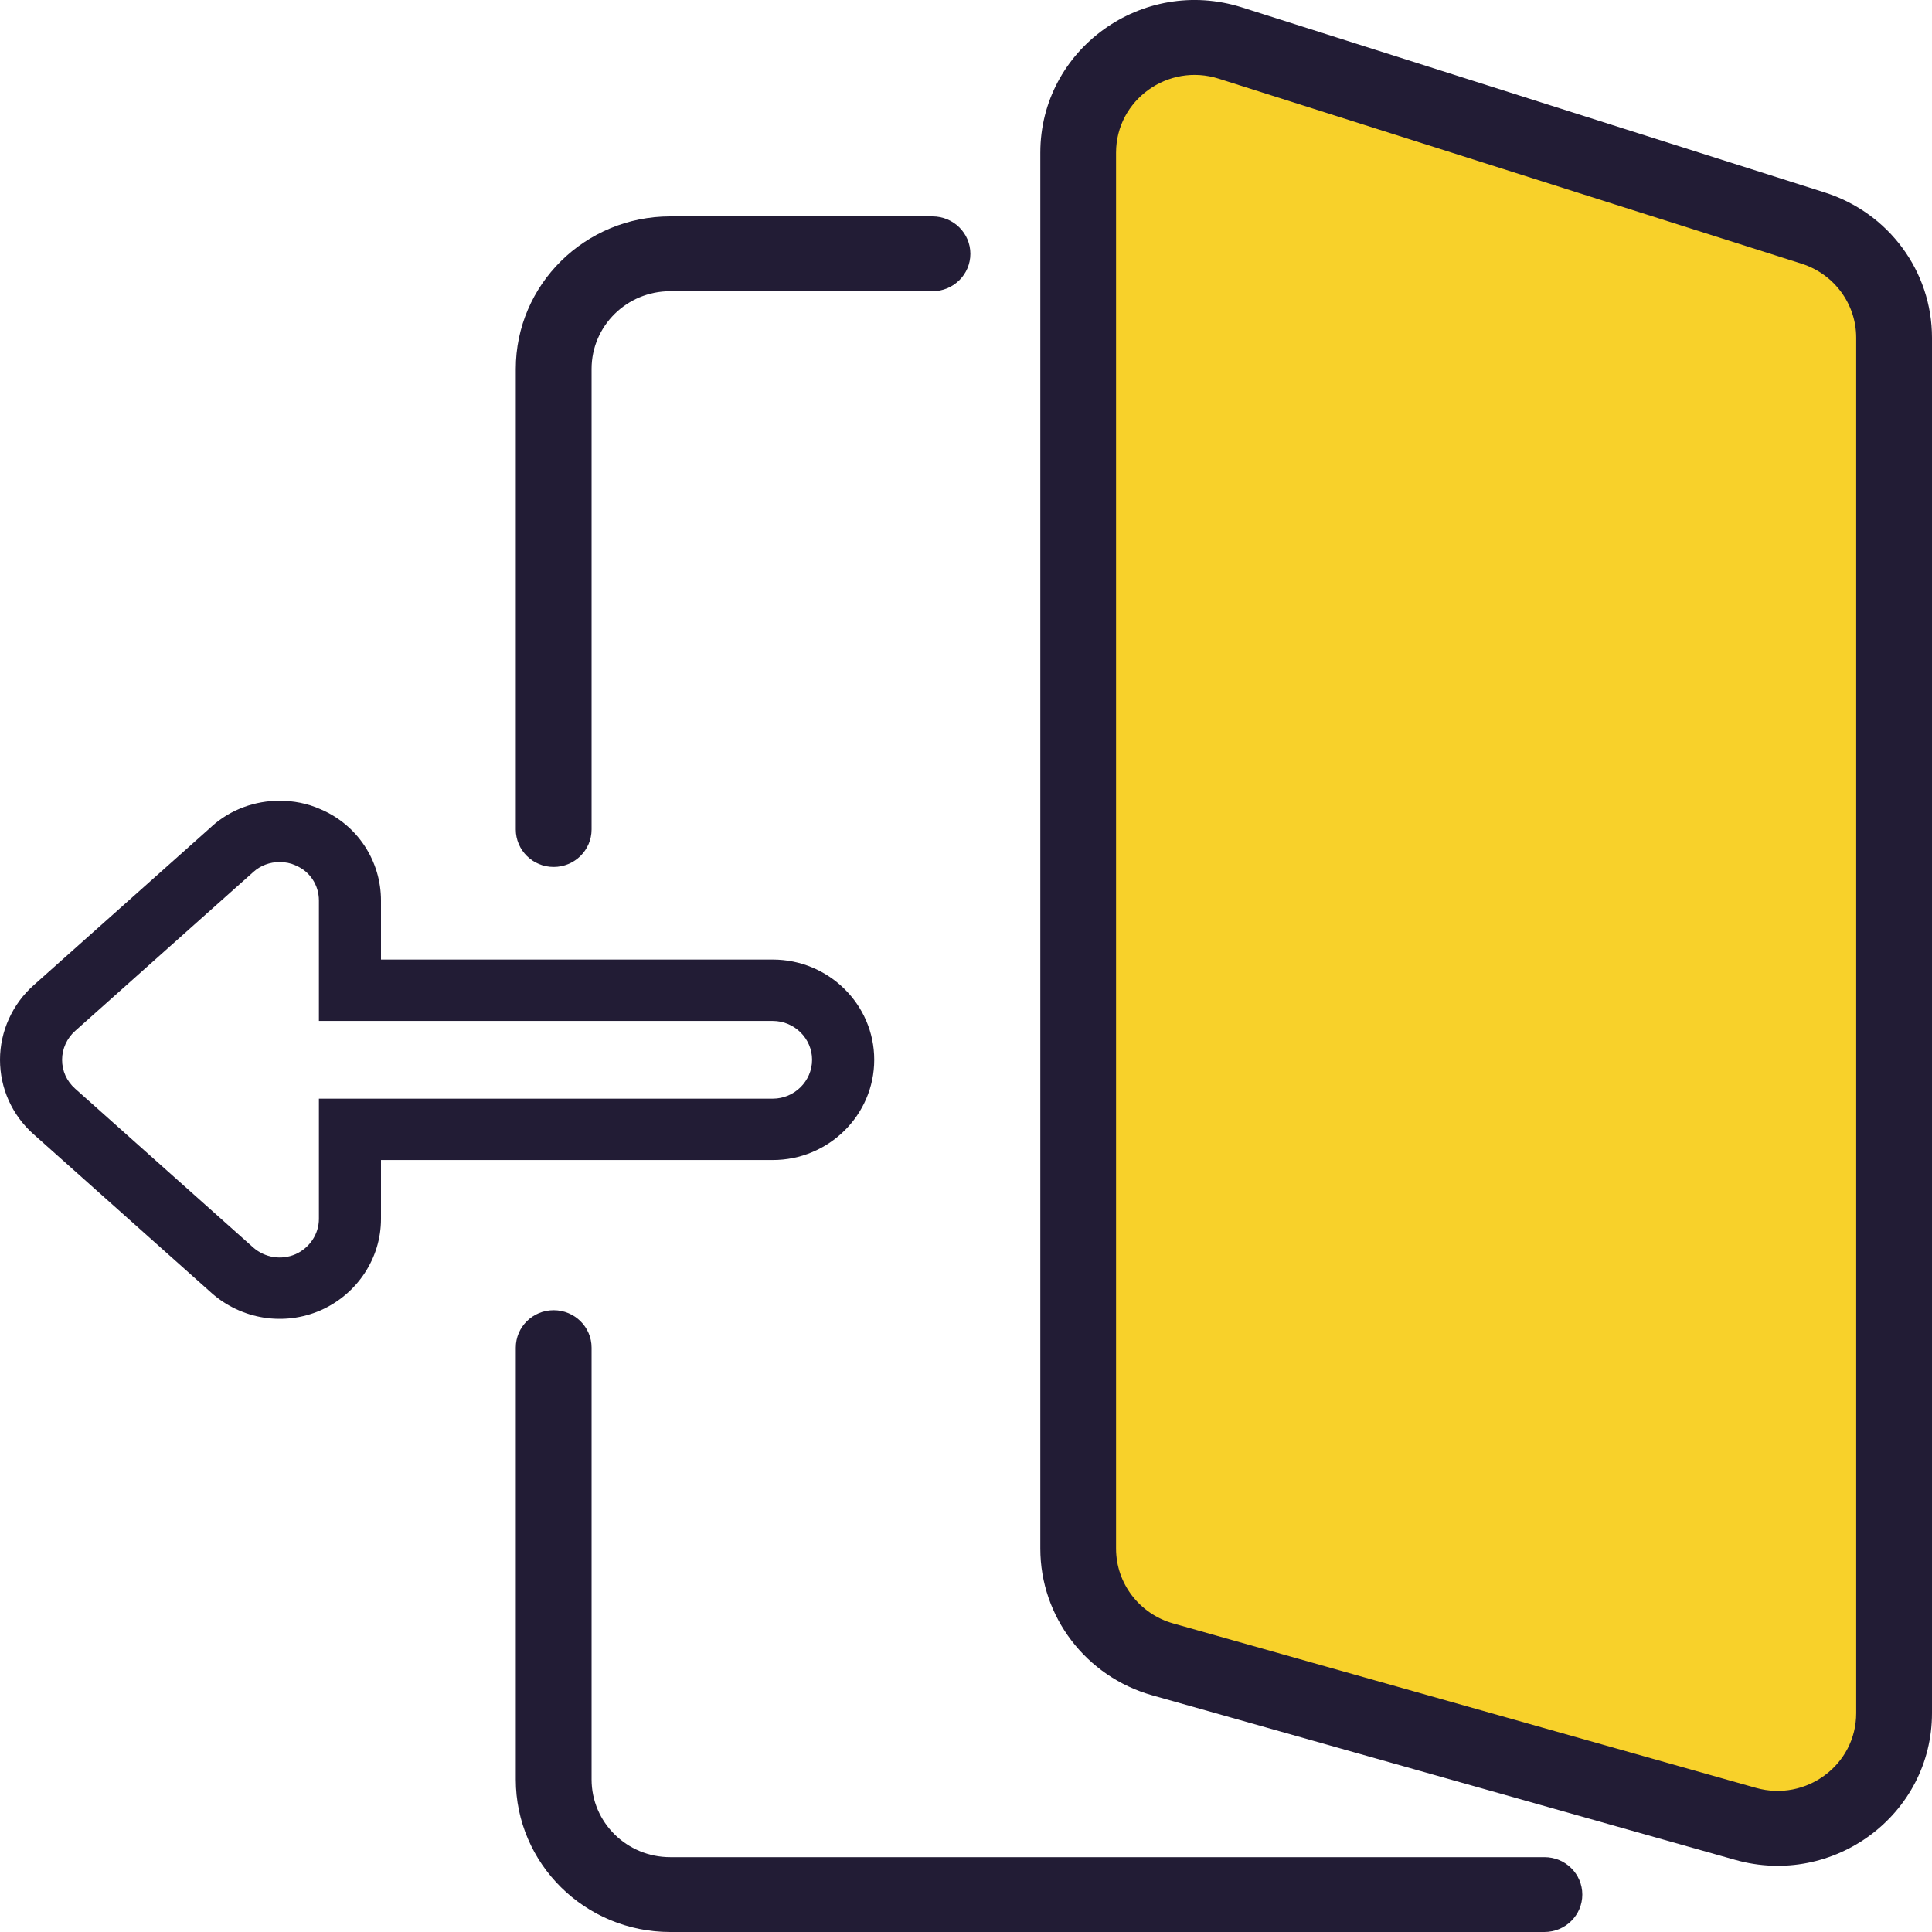
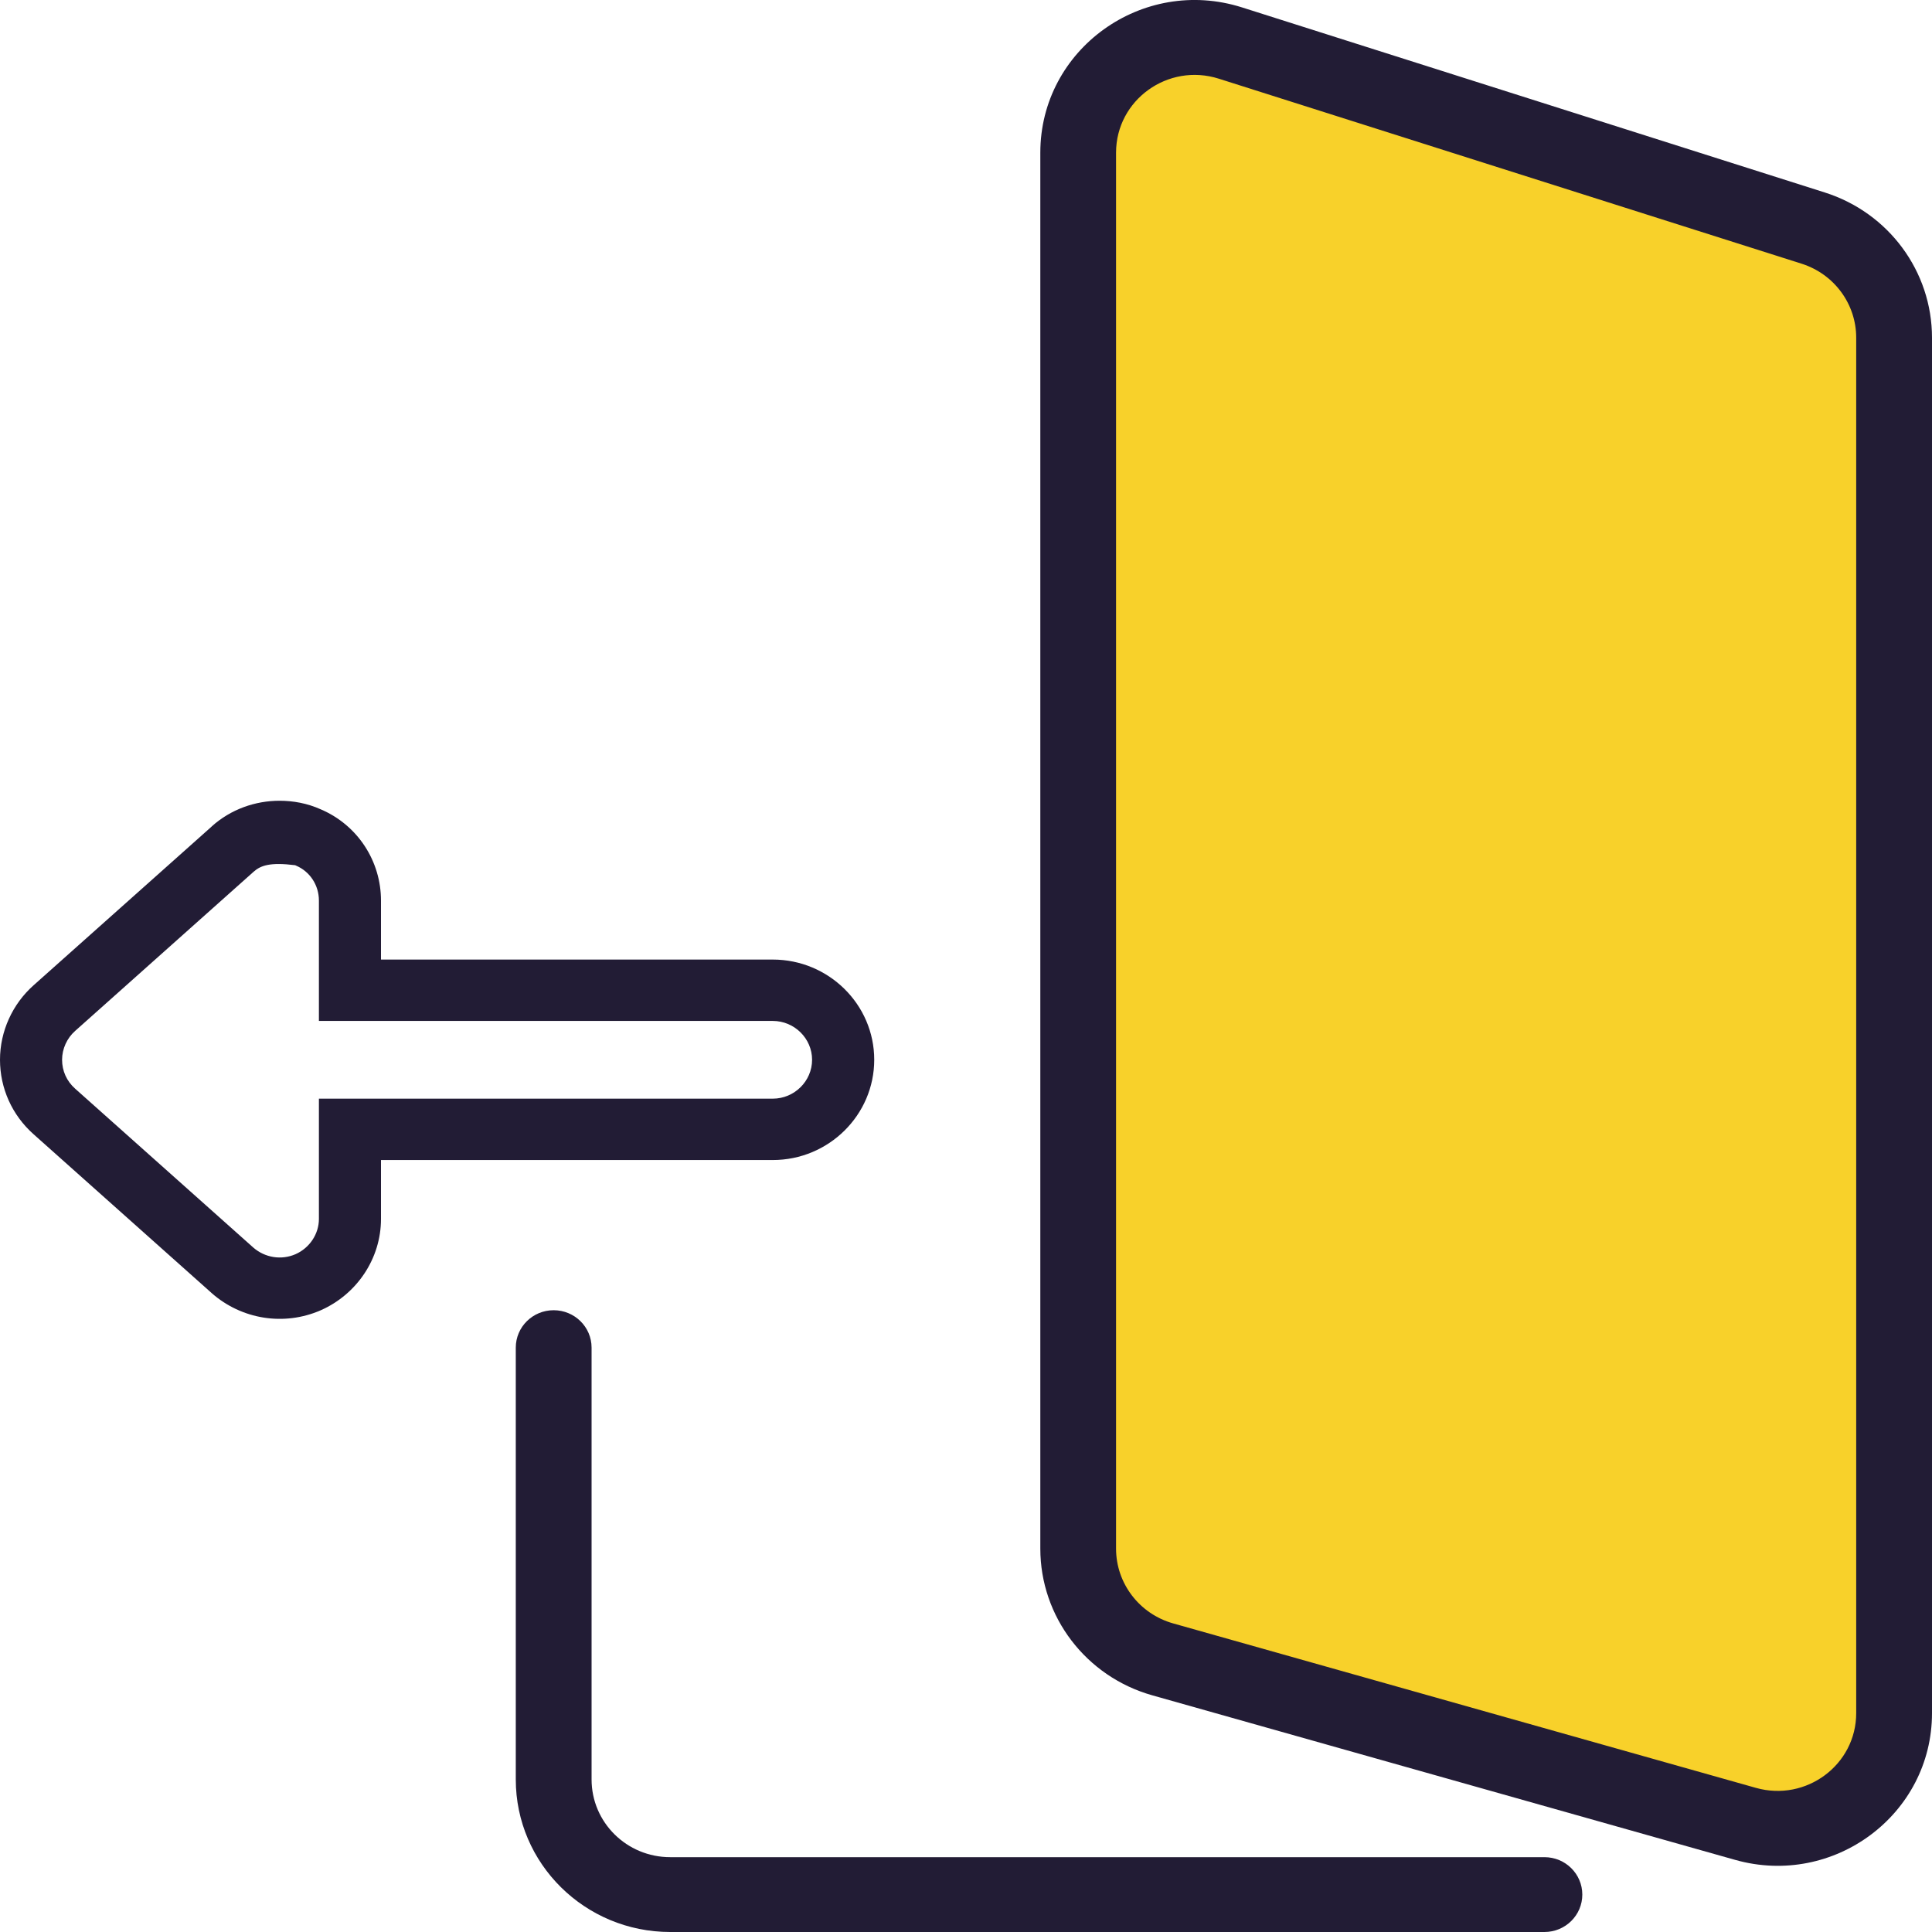
<svg xmlns="http://www.w3.org/2000/svg" width="30" height="30" viewBox="0 0 30 30" fill="none">
  <path d="M16.703 24.681V2.181L17.083 1.056L18.981 0.681L28.092 3.306L29.231 4.806L29.61 27.306L28.092 28.431L18.981 26.181L16.703 24.681Z" fill="#F8D12A" />
  <path fill-rule="evenodd" clip-rule="evenodd" d="M16.154 2.371C16.154 0.764 17.738 -0.376 19.286 0.115L28.336 2.989C29.328 3.304 30 4.215 30 5.244V26.602C30 28.175 28.475 29.312 26.943 28.88L17.893 26.325C16.864 26.035 16.154 25.105 16.154 24.047V2.371ZM18.926 1.222C18.137 0.971 17.33 1.552 17.33 2.371V24.047C17.33 24.586 17.692 25.06 18.216 25.208L27.266 27.762C28.047 27.982 28.823 27.403 28.823 26.602V5.244C28.823 4.72 28.481 4.256 27.976 4.095L18.926 1.222Z" fill="#221C35" />
  <path fill-rule="evenodd" clip-rule="evenodd" d="M8.597 20.345C8.922 20.345 9.186 20.605 9.186 20.926V27.631C9.186 28.298 9.732 28.838 10.407 28.838H23.982C24.307 28.838 24.57 29.098 24.57 29.419C24.57 29.74 24.307 30 23.982 30H10.407C9.083 30 8.009 28.939 8.009 27.631V20.926C8.009 20.605 8.272 20.345 8.597 20.345Z" fill="#221C35" />
-   <path fill-rule="evenodd" clip-rule="evenodd" d="M10.407 4.522C9.732 4.522 9.186 5.062 9.186 5.729V12.88C9.186 13.201 8.922 13.462 8.597 13.462C8.272 13.462 8.009 13.201 8.009 12.88V5.729C8.009 4.42 9.083 3.36 10.407 3.36H14.48C14.805 3.36 15.068 3.62 15.068 3.941C15.068 4.262 14.805 4.522 14.48 4.522H10.407Z" fill="#221C35" />
-   <path fill-rule="evenodd" clip-rule="evenodd" d="M4.98 20.346C4.407 20.596 3.75 20.486 3.289 20.081L3.287 20.079L0.522 17.613C0.522 17.613 0.522 17.613 0.522 17.613C0.186 17.315 -7.31235e-06 16.897 -7.27337e-06 16.456C-7.23427e-06 16.015 0.193 15.591 0.522 15.299C0.522 15.299 0.522 15.3 0.522 15.299L3.285 12.836C3.285 12.835 3.285 12.835 3.286 12.834C3.584 12.565 3.965 12.434 4.341 12.434C4.552 12.434 4.771 12.473 4.98 12.567C5.557 12.813 5.916 13.374 5.916 13.984L5.916 14.9L11.999 14.9C12.868 14.9 13.575 15.598 13.575 16.456C13.575 17.314 12.868 18.013 11.999 18.013L5.916 18.013L5.916 18.928C5.916 19.541 5.544 20.096 4.982 20.345L4.98 20.346ZM4.589 19.475C4.81 19.377 4.952 19.159 4.952 18.928L4.952 17.06L11.999 17.06C12.335 17.06 12.61 16.788 12.61 16.456C12.61 16.125 12.335 15.853 11.999 15.853L4.952 15.853L4.952 13.984C4.952 13.742 4.81 13.531 4.596 13.441L4.59 13.438L4.584 13.435C4.514 13.403 4.431 13.386 4.341 13.386C4.191 13.386 4.046 13.439 3.935 13.539L3.933 13.541L1.168 16.007L1.167 16.008C1.04 16.12 0.964 16.286 0.964 16.456C0.964 16.628 1.035 16.788 1.167 16.905L3.931 19.37C3.931 19.37 3.931 19.37 3.932 19.371C4.114 19.53 4.368 19.571 4.589 19.475Z" fill="#221C35" />
+   <path fill-rule="evenodd" clip-rule="evenodd" d="M4.98 20.346C4.407 20.596 3.75 20.486 3.289 20.081L3.287 20.079L0.522 17.613C0.522 17.613 0.522 17.613 0.522 17.613C0.186 17.315 -7.31235e-06 16.897 -7.27337e-06 16.456C-7.23427e-06 16.015 0.193 15.591 0.522 15.299C0.522 15.299 0.522 15.3 0.522 15.299L3.285 12.836C3.285 12.835 3.285 12.835 3.286 12.834C3.584 12.565 3.965 12.434 4.341 12.434C4.552 12.434 4.771 12.473 4.98 12.567C5.557 12.813 5.916 13.374 5.916 13.984L5.916 14.9L11.999 14.9C12.868 14.9 13.575 15.598 13.575 16.456C13.575 17.314 12.868 18.013 11.999 18.013L5.916 18.013L5.916 18.928C5.916 19.541 5.544 20.096 4.982 20.345L4.98 20.346ZM4.589 19.475C4.81 19.377 4.952 19.159 4.952 18.928L4.952 17.06L11.999 17.06C12.335 17.06 12.61 16.788 12.61 16.456C12.61 16.125 12.335 15.853 11.999 15.853L4.952 15.853L4.952 13.984C4.952 13.742 4.81 13.531 4.596 13.441L4.59 13.438L4.584 13.435C4.191 13.386 4.046 13.439 3.935 13.539L3.933 13.541L1.168 16.007L1.167 16.008C1.04 16.12 0.964 16.286 0.964 16.456C0.964 16.628 1.035 16.788 1.167 16.905L3.931 19.37C3.931 19.37 3.931 19.37 3.932 19.371C4.114 19.53 4.368 19.571 4.589 19.475Z" fill="#221C35" />
</svg>